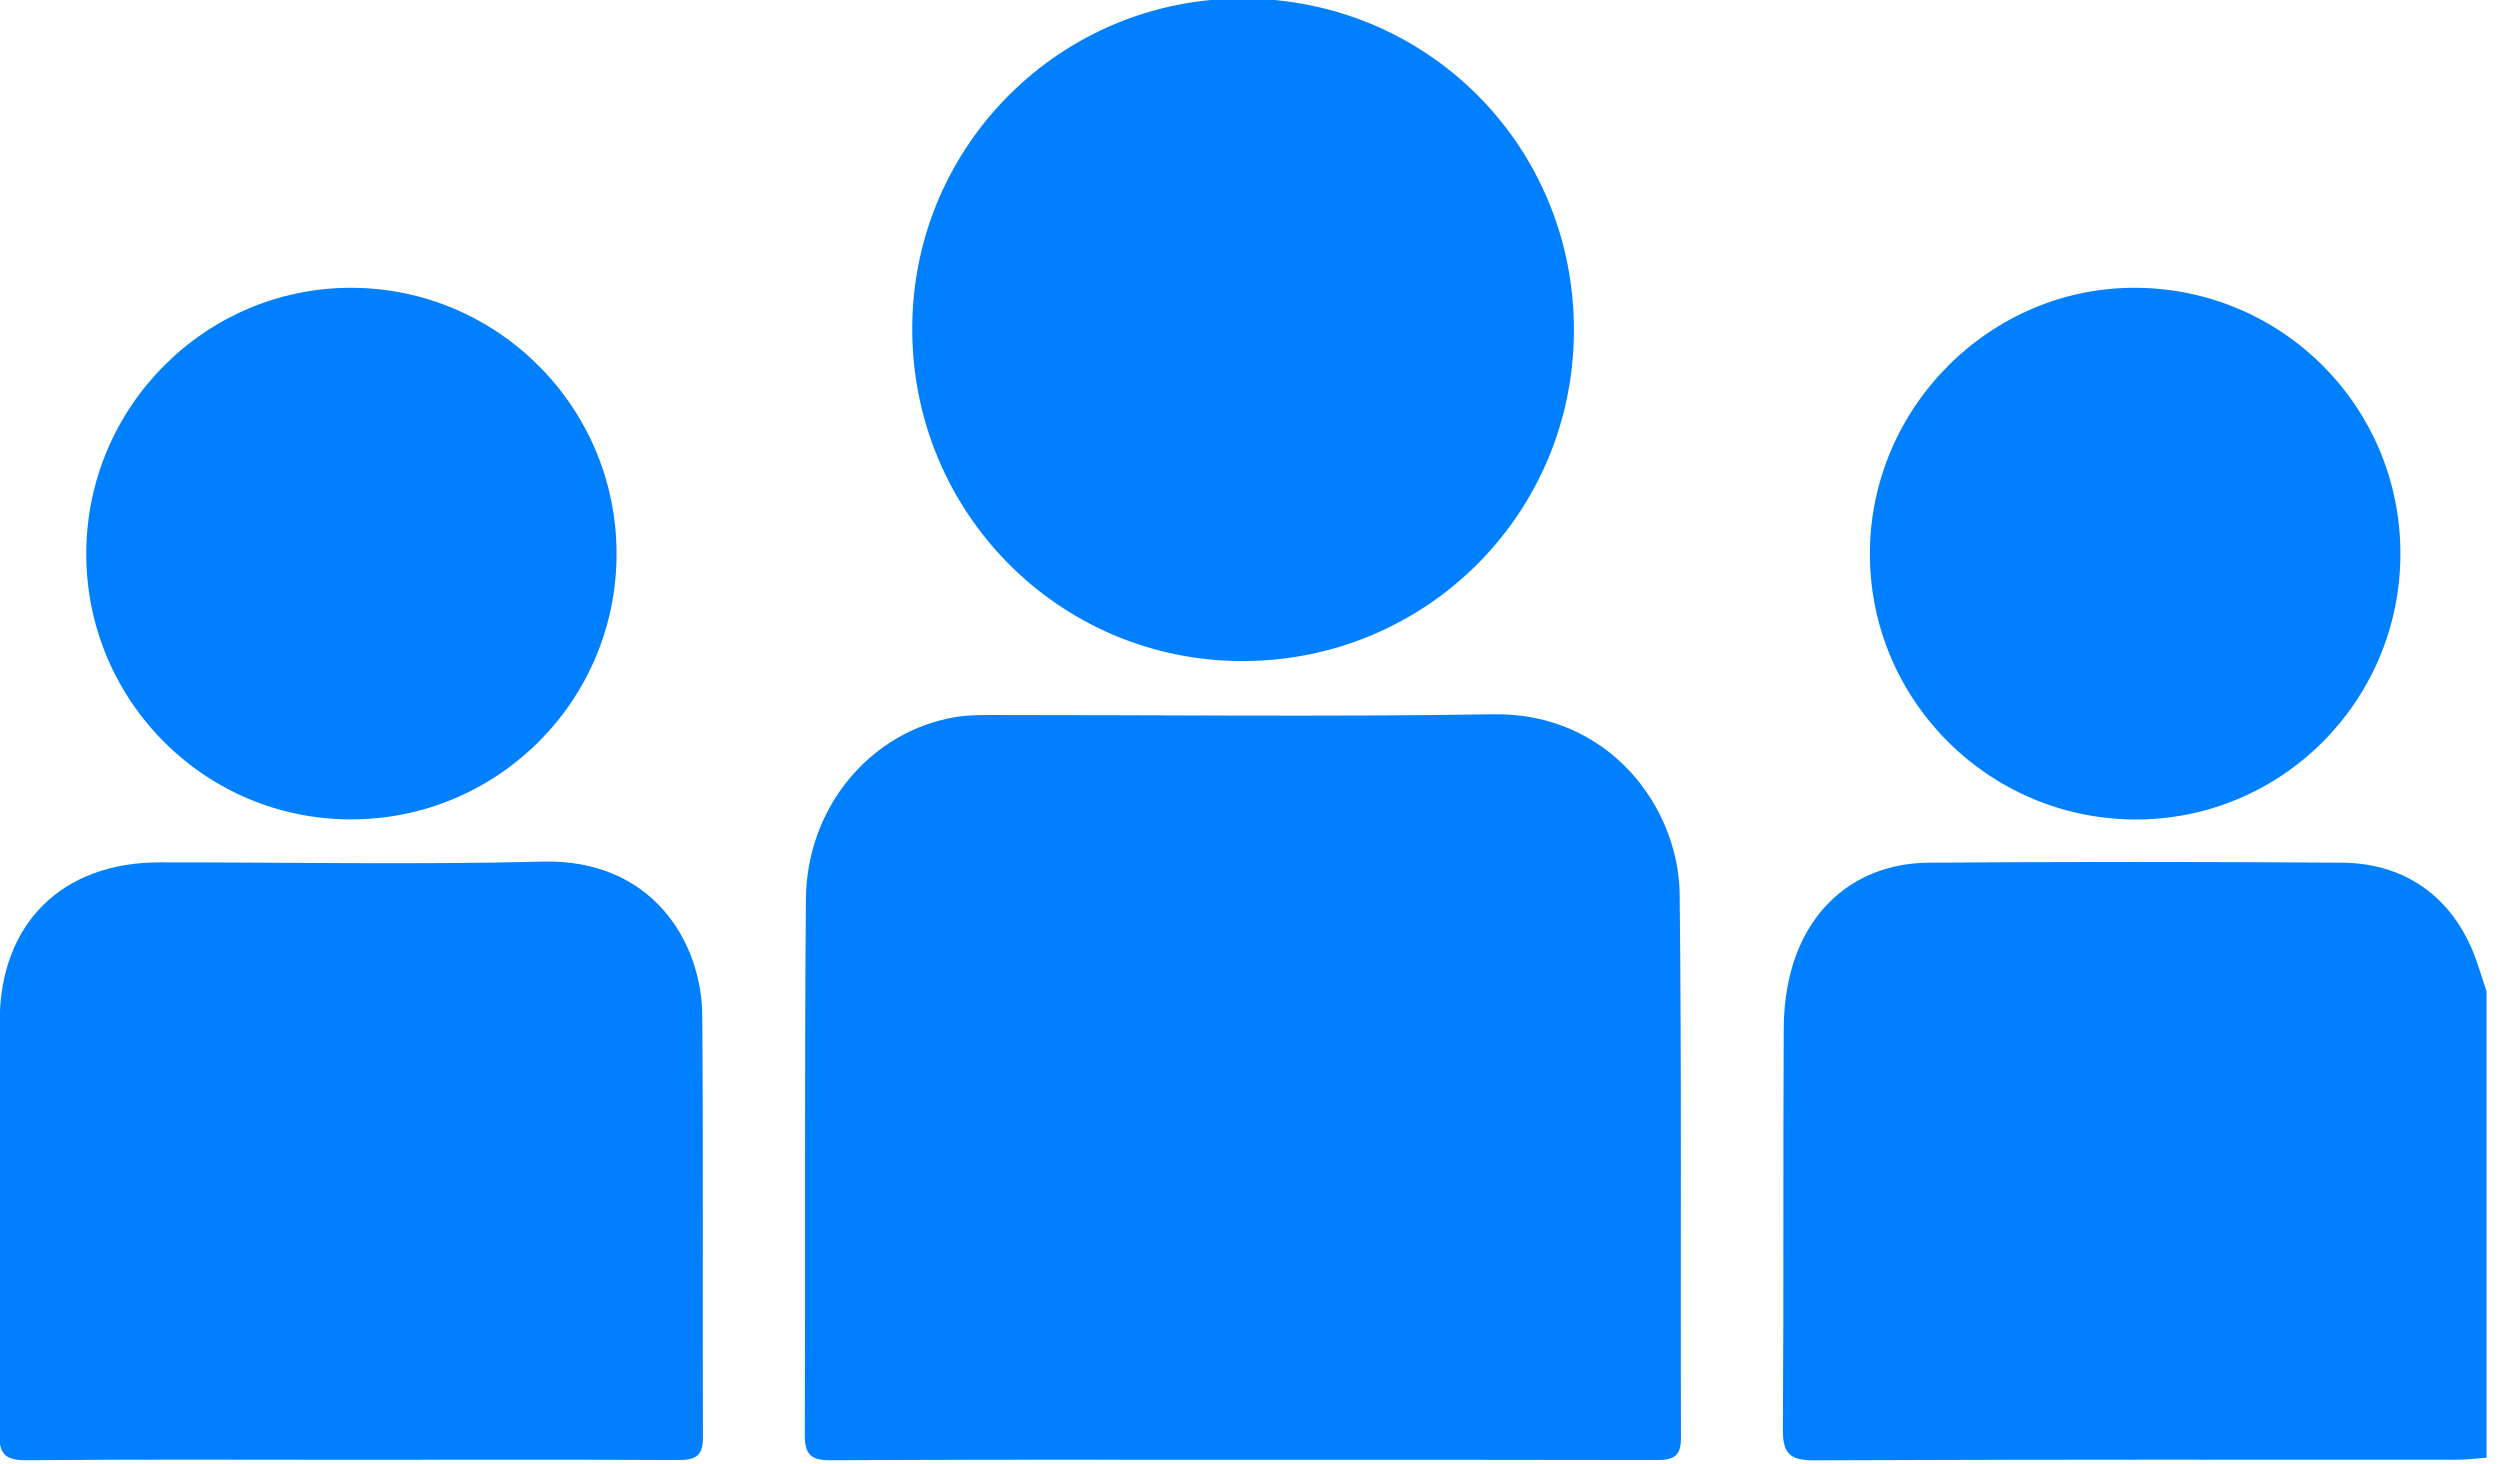
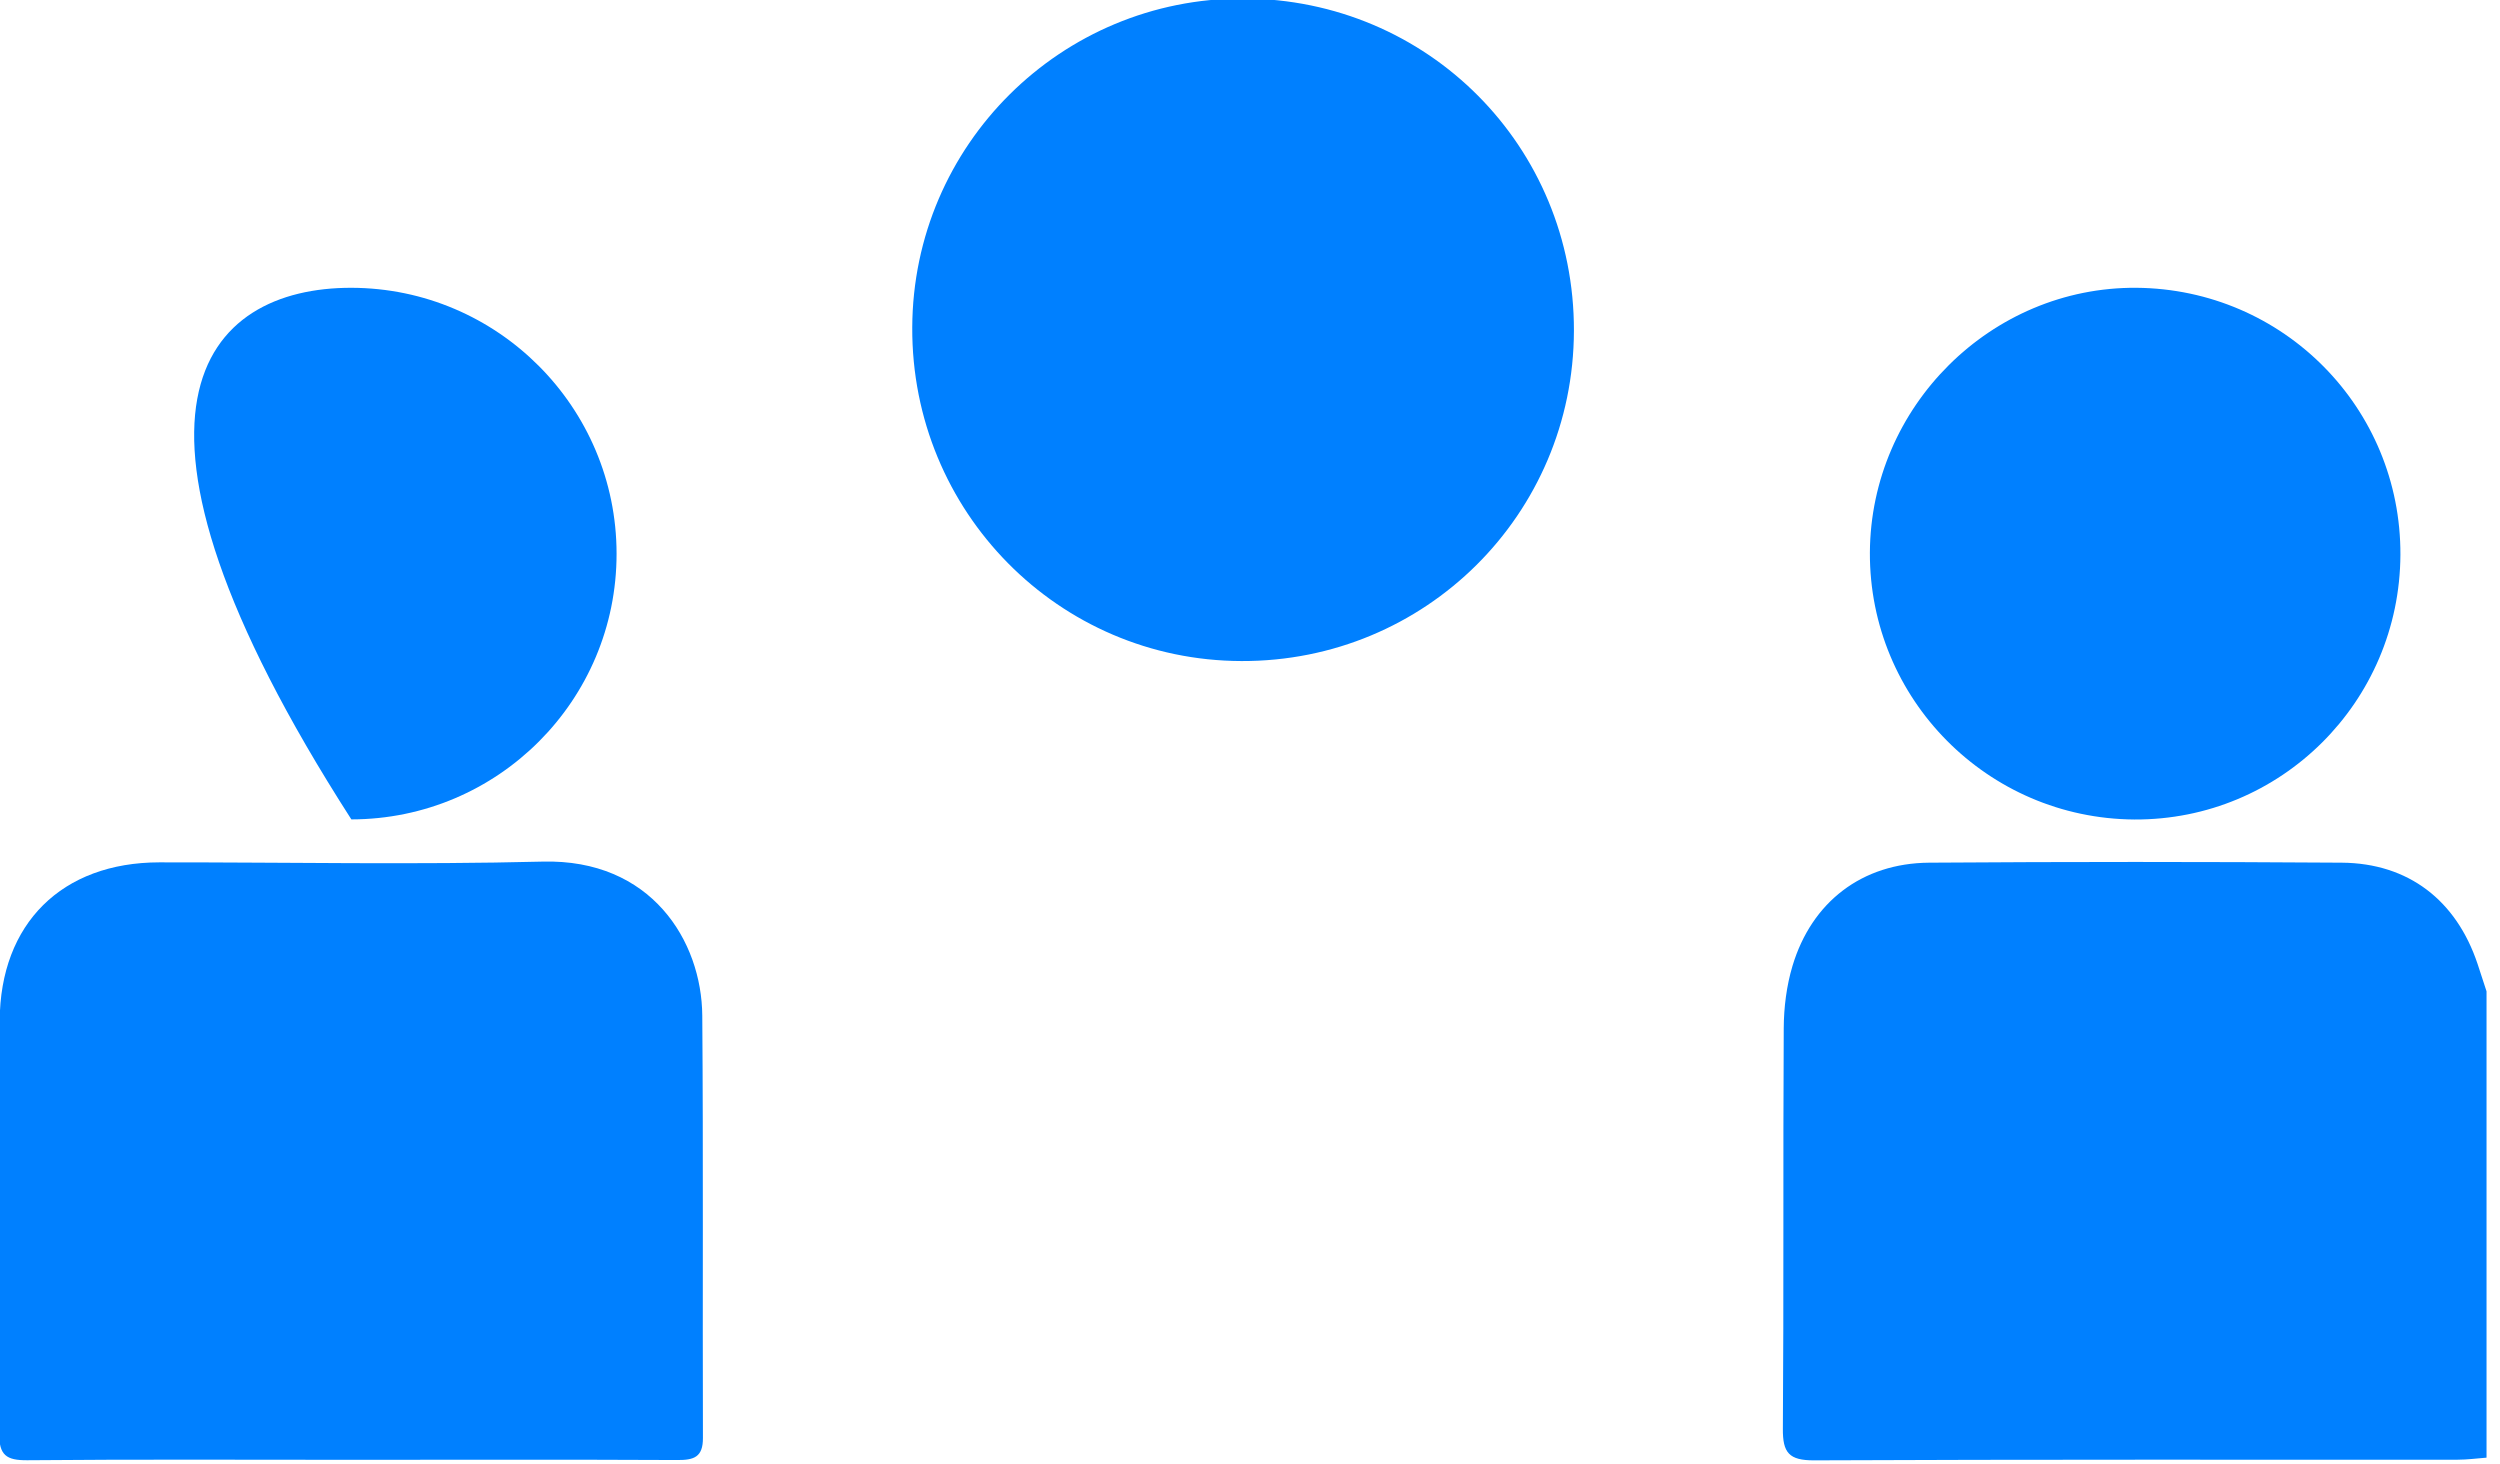
<svg xmlns="http://www.w3.org/2000/svg" width="100%" height="100%" viewBox="0 0 193 113" version="1.1" xml:space="preserve" style="fill-rule:evenodd;clip-rule:evenodd;stroke-linejoin:round;stroke-miterlimit:2;">
  <g transform="matrix(1,0,0,1,-13413.7,-2829.36)">
    <g transform="matrix(8.333,0,0,8.333,12825,0)">
      <g transform="matrix(1,0,0,1,93.683,347.546)">
        <path d="M0,5.495C-0.089,5.502 -0.179,5.514 -0.268,5.514C-2.255,5.515 -4.243,5.511 -6.229,5.52C-6.463,5.521 -6.521,5.449 -6.519,5.227C-6.51,3.99 -6.518,2.752 -6.511,1.516C-6.51,1.323 -6.485,1.124 -6.43,0.94C-6.252,0.346 -5.785,-0.012 -5.165,-0.017C-3.89,-0.026 -2.615,-0.026 -1.34,-0.017C-0.723,-0.012 -0.28,0.332 -0.083,0.921C-0.055,1.006 -0.028,1.091 0,1.175L0,5.495Z" style="fill:rgb(0,128,255);fill-rule:nonzero;" />
      </g>
    </g>
    <g transform="matrix(8.333,0,0,8.333,12825,0)">
      <g transform="matrix(1,0,0,1,82.162,346.141)">
-         <path d="M0,6.92C-1.274,6.92 -2.548,6.917 -3.823,6.924C-3.999,6.925 -4.059,6.872 -4.059,6.696C-4.053,5.04 -4.063,3.383 -4.049,1.726C-4.042,0.867 -3.442,0.164 -2.652,0.037C-2.542,0.02 -2.428,0.02 -2.315,0.02C-0.771,0.019 0.773,0.038 2.317,0.013C3.388,-0.005 4.037,0.87 4.046,1.682C4.065,3.36 4.052,5.04 4.058,6.719C4.059,6.899 3.974,6.923 3.823,6.922C2.549,6.919 1.274,6.92 0,6.92" style="fill:rgb(0,128,255);fill-rule:nonzero;" />
-       </g>
+         </g>
    </g>
    <g transform="matrix(8.333,0,0,8.333,12825,0)">
      <g transform="matrix(1,0,0,1,73.888,347.498)">
        <path d="M0,5.563C-0.997,5.563 -1.994,5.558 -2.99,5.567C-3.182,5.568 -3.25,5.521 -3.249,5.317C-3.241,4.043 -3.249,2.77 -3.244,1.496C-3.24,0.594 -2.667,0.029 -1.766,0.028C-0.582,0.027 0.603,0.051 1.786,0.021C2.791,-0.005 3.26,0.755 3.265,1.449C3.275,2.753 3.267,4.057 3.271,5.36C3.272,5.538 3.188,5.566 3.035,5.565C2.023,5.56 1.012,5.563 0,5.563" style="fill:rgb(0,128,255);fill-rule:nonzero;" />
      </g>
    </g>
    <g transform="matrix(8.333,0,0,8.333,12825,0)">
      <g transform="matrix(-1,-0.003,-0.003,1,82.146,345.661)">
        <path d="M-0.003,-6.138C-1.711,-6.138 -3.072,-4.777 -3.073,-3.069C-3.074,-1.368 -1.706,0 -0.003,0C1.693,0.001 3.06,-1.376 3.057,-3.082C3.055,-4.772 1.687,-6.138 -0.003,-6.138" style="fill:rgb(0,128,255);fill-rule:nonzero;" />
      </g>
    </g>
    <g transform="matrix(8.333,0,0,8.333,12825,0)">
      <g transform="matrix(0.004,-1,-1,-0.004,90.45,342.208)">
        <path d="M-2.459,-2.445C-3.822,-2.444 -4.923,-1.346 -4.921,0.011C-4.917,1.37 -3.815,2.47 -2.459,2.47C-1.105,2.469 0.009,1.357 0.005,0.011C-0.001,-1.351 -1.098,-2.445 -2.459,-2.445" style="fill:rgb(0,128,255);fill-rule:nonzero;" />
      </g>
    </g>
    <g transform="matrix(8.333,0,0,8.333,12825,0)">
      <g transform="matrix(1,-0,-0,-1,73.902,347.128)">
-         <path d="M0,0C-1.357,-0.002 -2.456,1.1 -2.456,2.461C-2.455,3.821 -1.352,4.927 0,4.925C1.355,4.922 2.456,3.819 2.457,2.462C2.458,1.104 1.359,0.002 0,0" style="fill:rgb(0,128,255);fill-rule:nonzero;" />
+         <path d="M0,0C-2.455,3.821 -1.352,4.927 0,4.925C1.355,4.922 2.456,3.819 2.457,2.462C2.458,1.104 1.359,0.002 0,0" style="fill:rgb(0,128,255);fill-rule:nonzero;" />
      </g>
    </g>
  </g>
</svg>